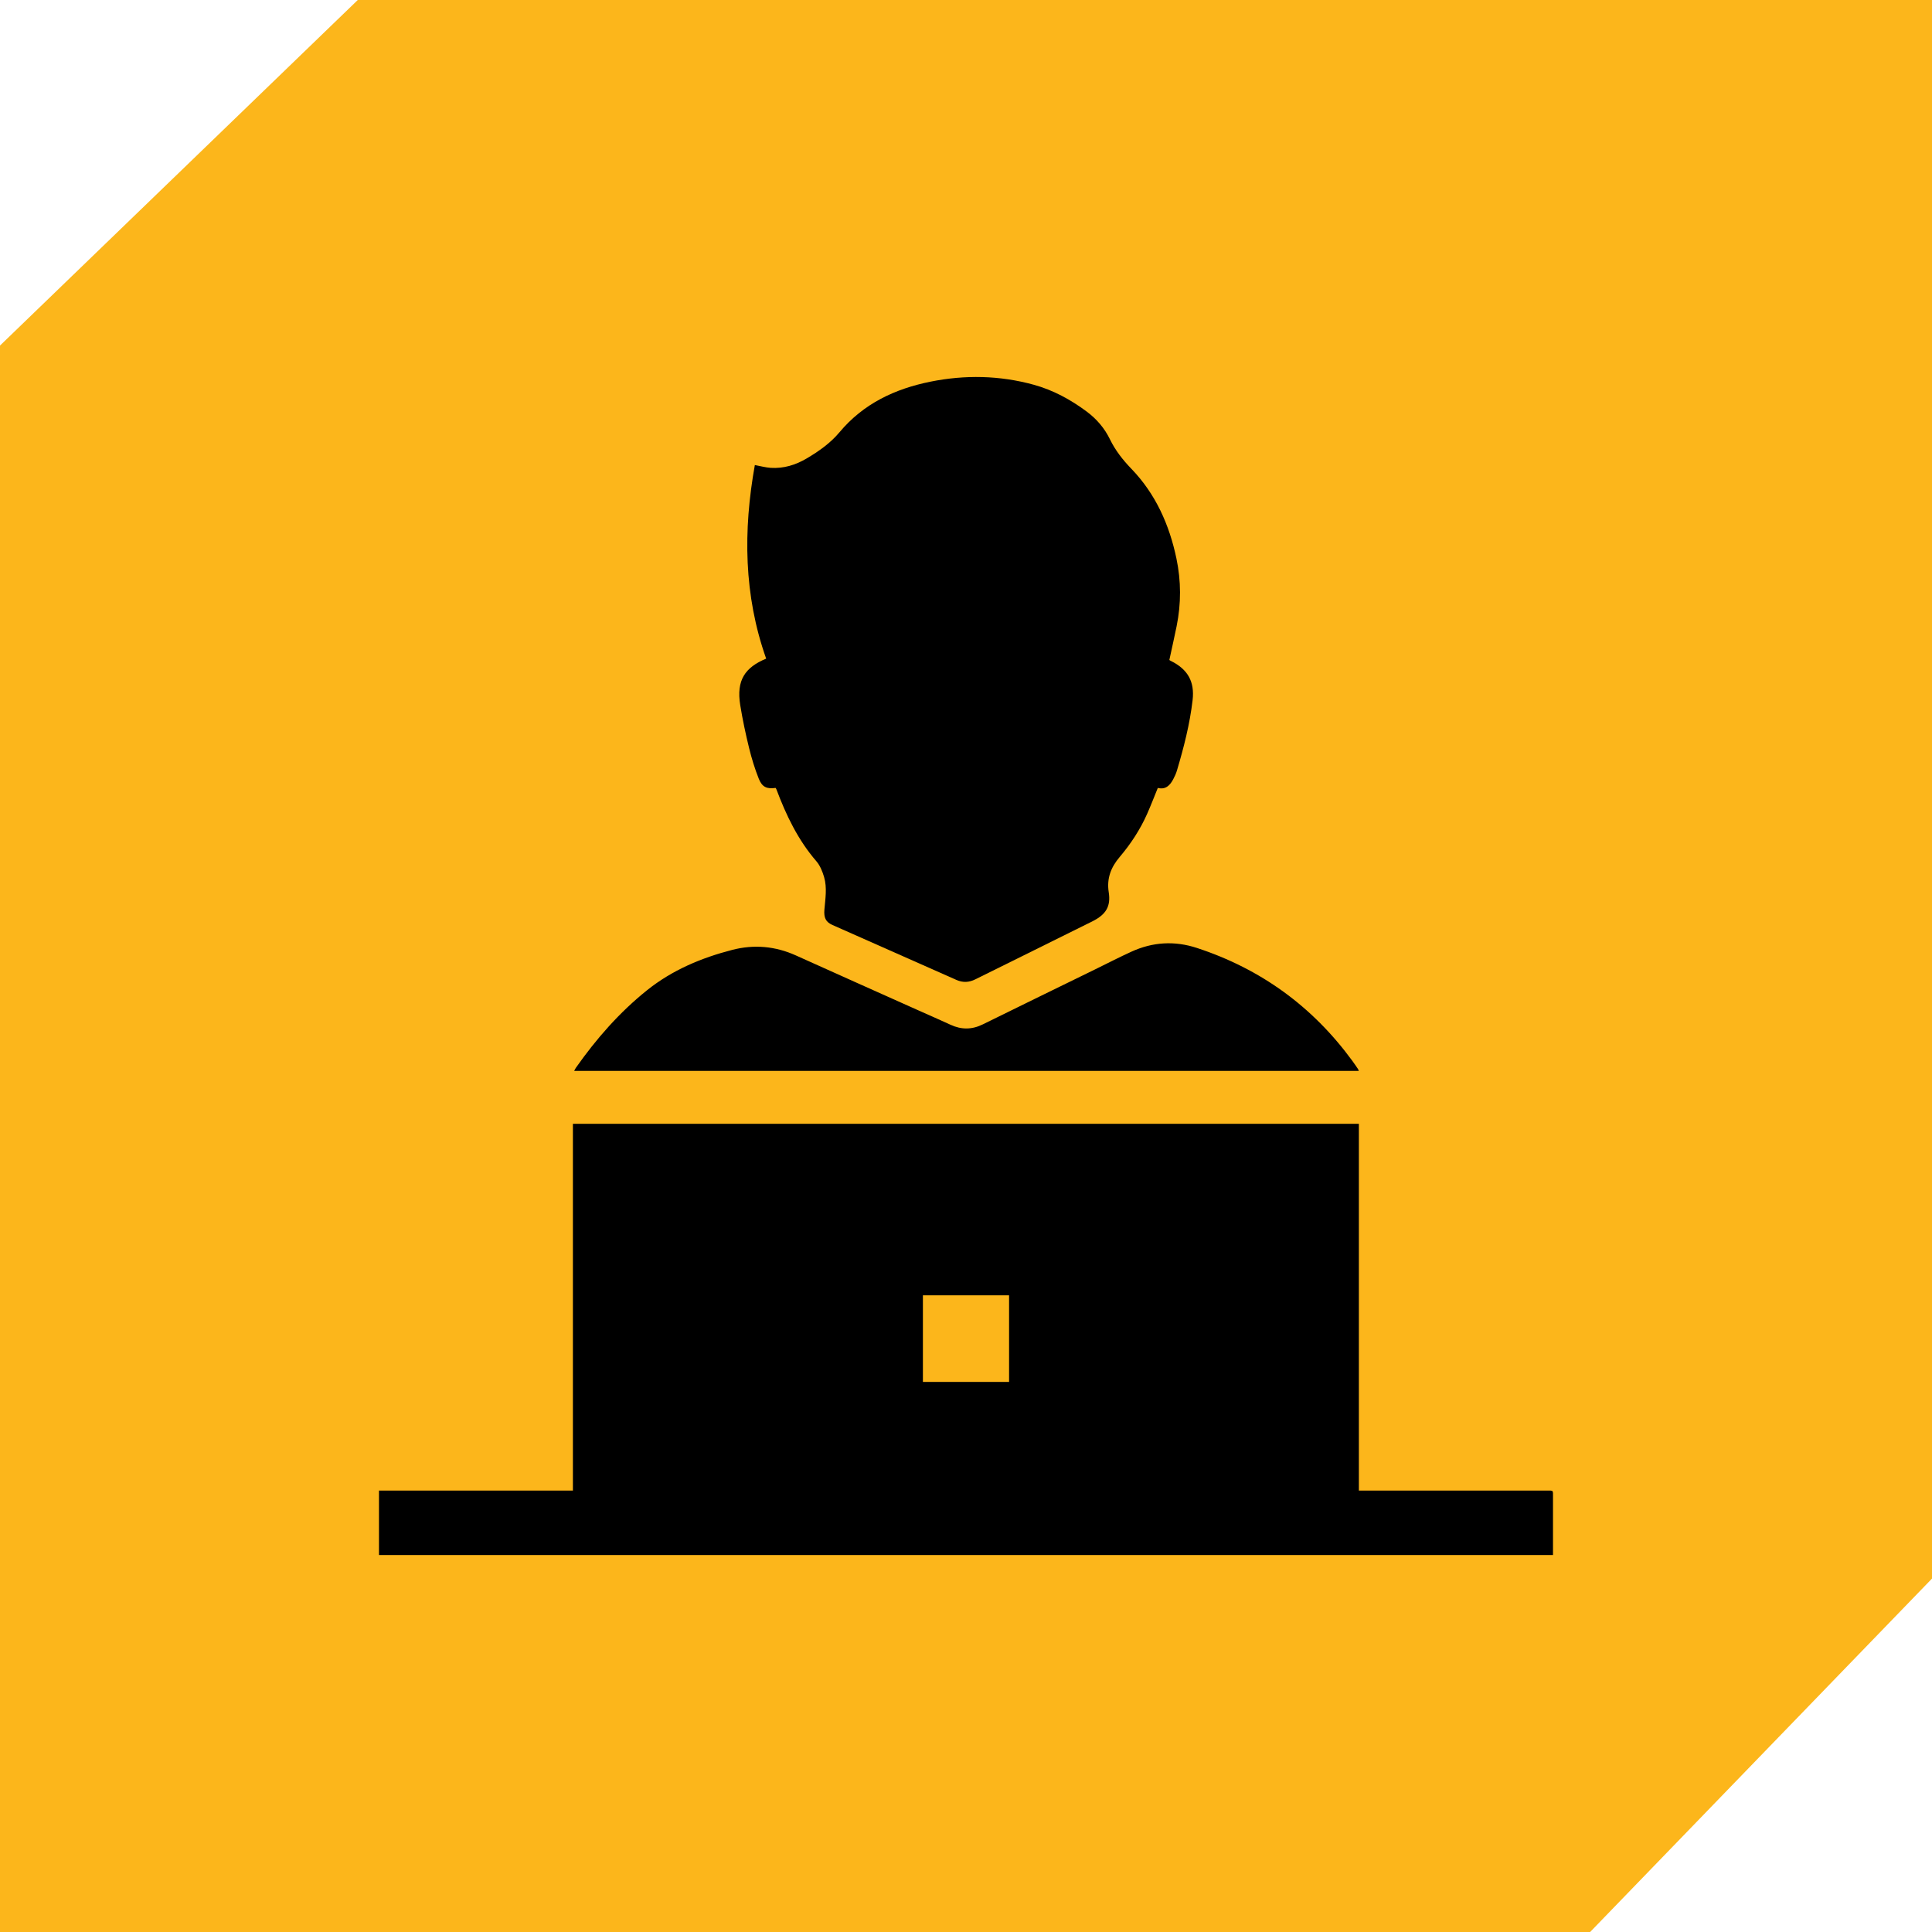
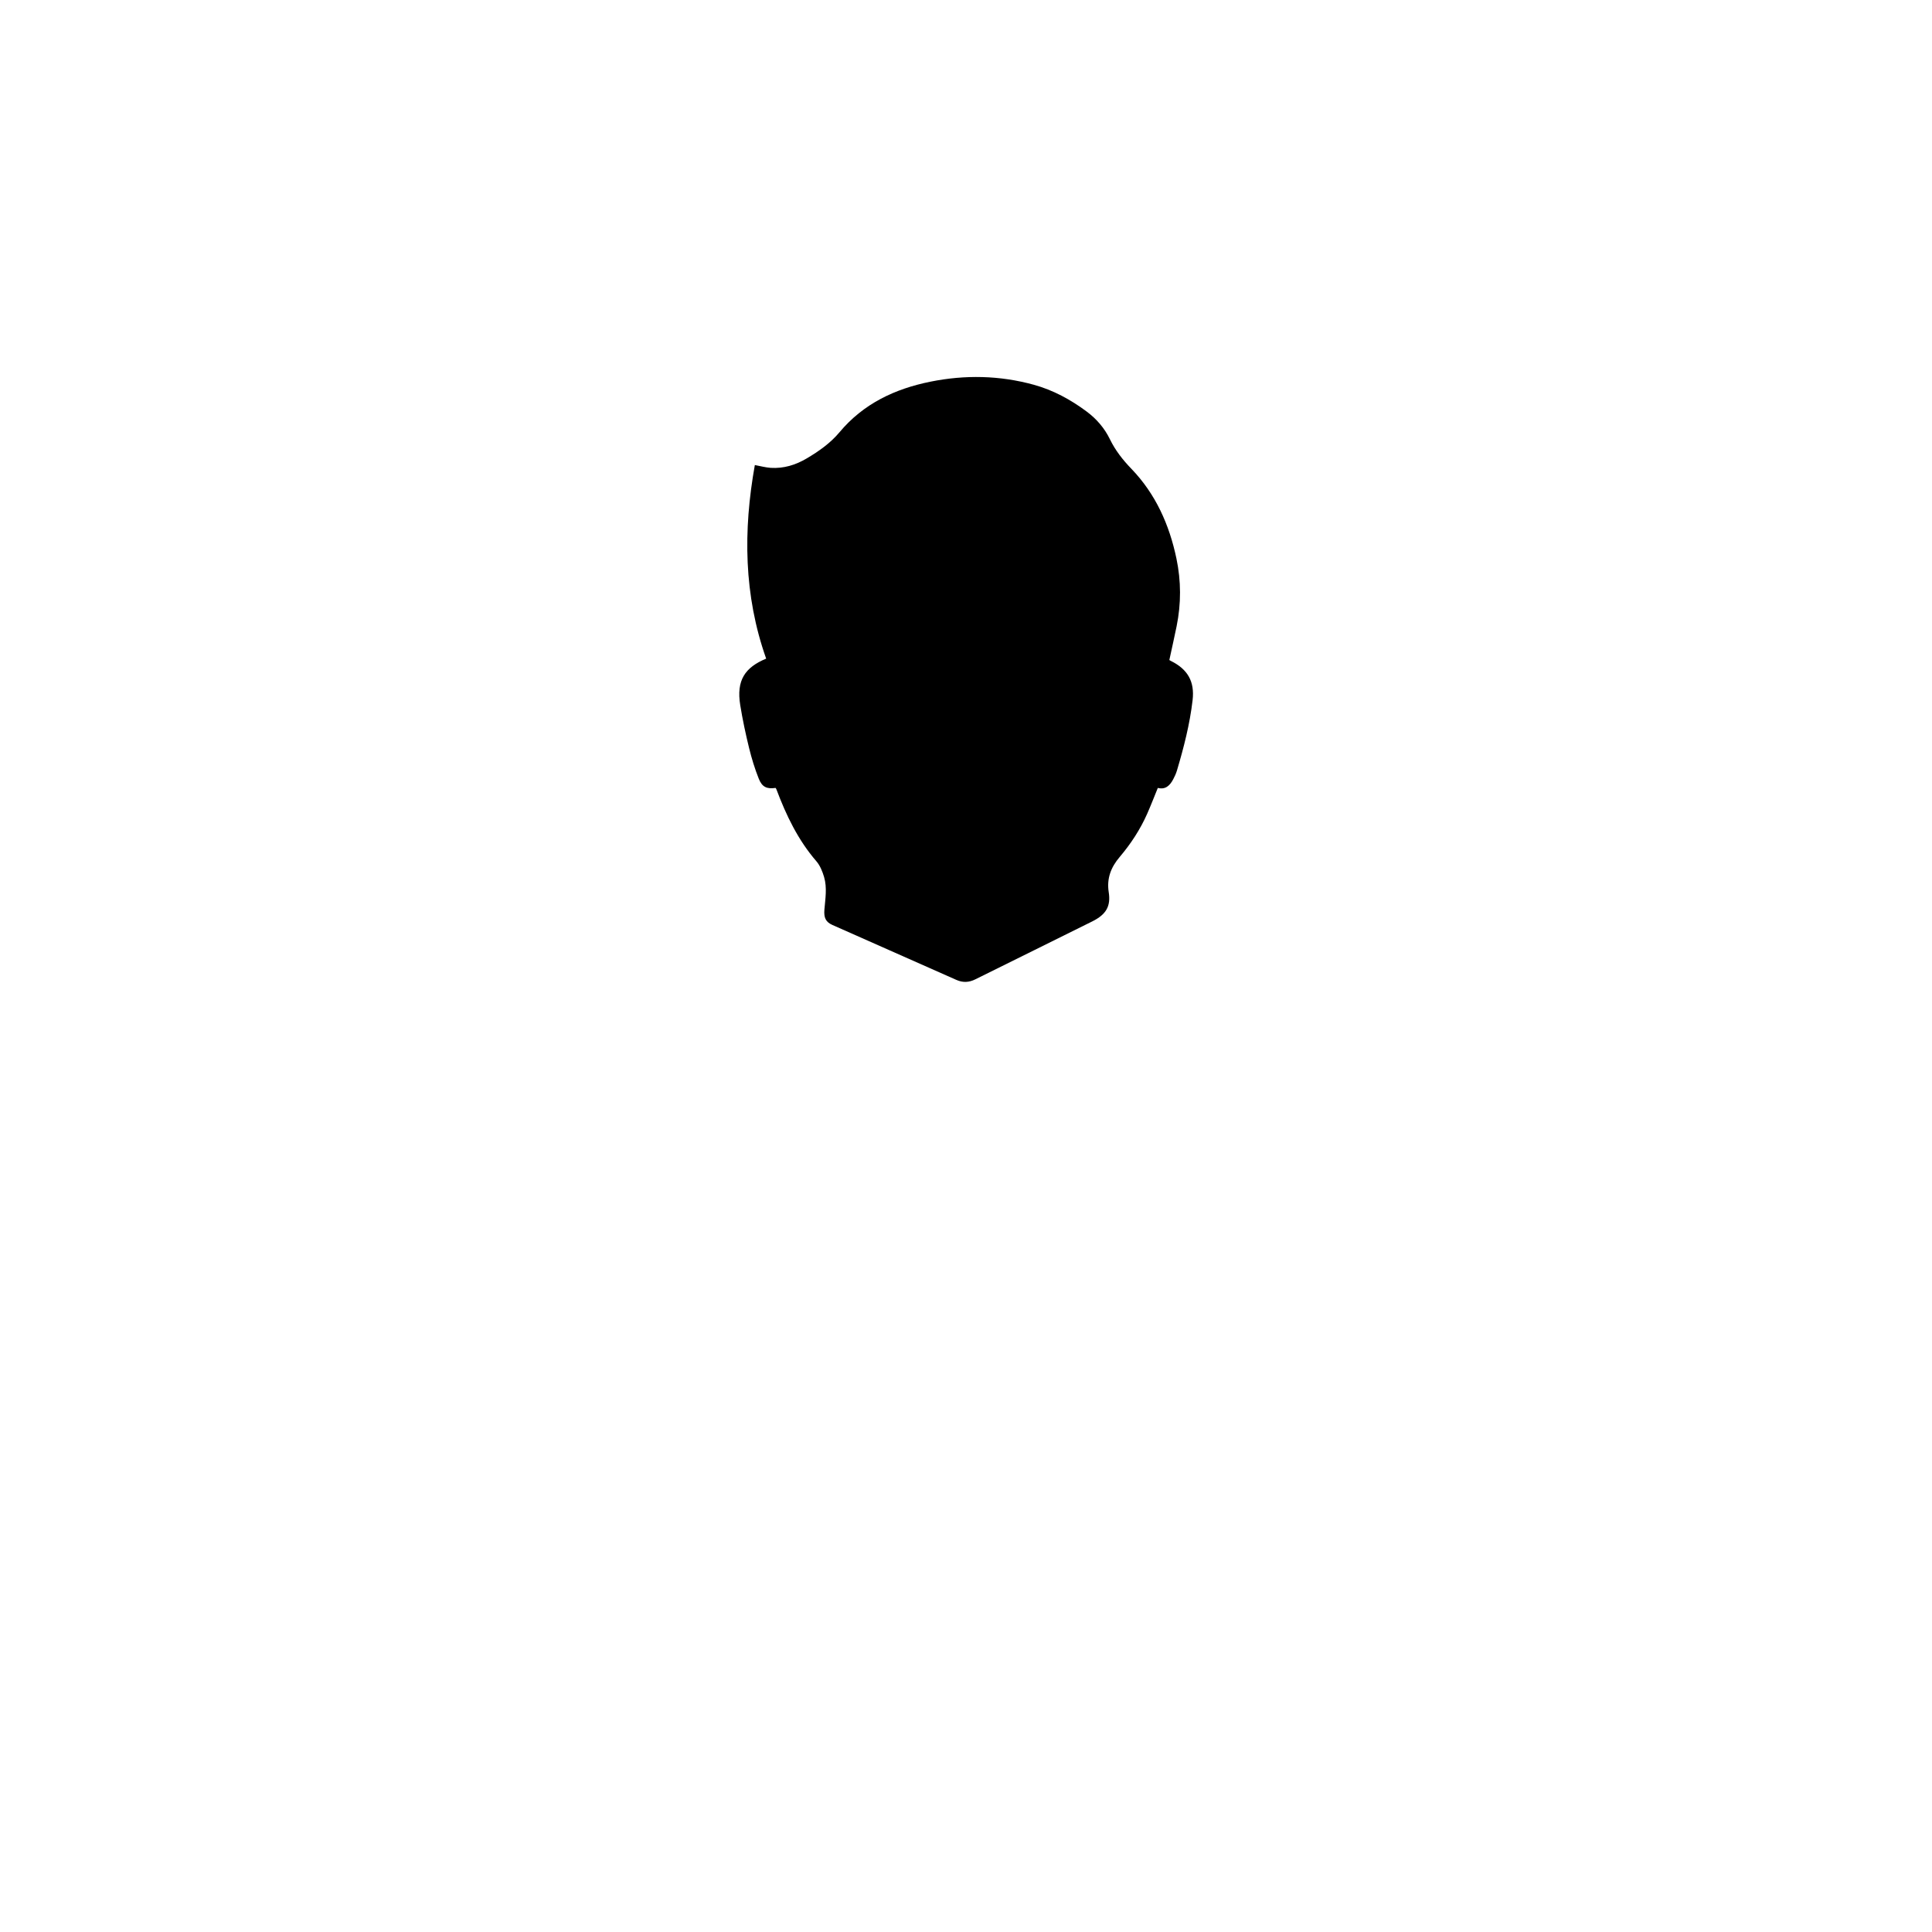
<svg xmlns="http://www.w3.org/2000/svg" width="88" height="88" viewBox="0 0 88 88" fill="none">
-   <path d="M0 15.74L16.296 0H88V71.902L72.428 88H0V15.74Z" fill="#FCB61B" />
-   <path d="M26.095 51.187H61.895V67.894C62.005 67.894 62.093 67.894 62.18 67.894C64.93 67.894 67.68 67.894 70.43 67.894C70.776 67.894 70.735 67.861 70.737 68.212C70.738 69.004 70.737 69.797 70.737 70.59C70.737 70.665 70.737 70.74 70.737 70.829H17.262V67.893H26.095V51.187ZM42.037 62.944H45.962V58.999H42.037V62.944Z" fill="black" />
  <path d="M35.325 35.889C34.934 35.944 34.715 35.855 34.563 35.474C34.381 35.019 34.237 34.547 34.12 34.071C33.962 33.426 33.823 32.775 33.717 32.119C33.531 30.978 33.94 30.398 34.898 30C33.876 27.117 33.846 24.168 34.382 21.182C34.632 21.228 34.867 21.294 35.104 21.31C35.694 21.347 36.24 21.18 36.744 20.881C37.296 20.555 37.824 20.183 38.235 19.692C39.326 18.385 40.761 17.712 42.379 17.385C43.954 17.067 45.532 17.097 47.087 17.525C47.968 17.767 48.767 18.201 49.5 18.748C49.95 19.084 50.311 19.503 50.558 20.013C50.804 20.518 51.14 20.946 51.531 21.351C52.635 22.496 53.261 23.895 53.585 25.44C53.801 26.468 53.801 27.494 53.594 28.521C53.491 29.028 53.376 29.534 53.262 30.063C53.265 30.064 53.297 30.088 53.333 30.105C54.1 30.486 54.42 31.042 54.321 31.892C54.195 32.983 53.921 34.044 53.609 35.094C53.568 35.233 53.506 35.368 53.438 35.495C53.289 35.78 53.084 35.978 52.737 35.889C52.572 36.293 52.42 36.687 52.25 37.072C51.932 37.788 51.506 38.437 51.002 39.032C50.605 39.498 50.402 40.007 50.501 40.639C50.599 41.271 50.393 41.649 49.751 41.969C47.98 42.854 46.202 43.722 44.43 44.605C44.135 44.752 43.858 44.765 43.559 44.632C41.678 43.796 39.795 42.964 37.913 42.13C37.611 41.995 37.521 41.799 37.55 41.438C37.591 40.941 37.68 40.436 37.536 39.947C37.461 39.694 37.354 39.425 37.185 39.229C36.349 38.263 35.81 37.138 35.366 35.956C35.356 35.93 35.34 35.909 35.327 35.888L35.325 35.889Z" fill="black" />
-   <path d="M61.891 48.777H26.154C26.186 48.717 26.204 48.673 26.231 48.636C27.158 47.319 28.211 46.114 29.472 45.104C30.621 44.184 31.947 43.629 33.356 43.265C34.346 43.01 35.313 43.096 36.25 43.518C38.094 44.35 39.94 45.175 41.787 46.001C42.291 46.226 42.798 46.447 43.299 46.678C43.797 46.908 44.279 46.901 44.774 46.655C46.471 45.817 48.175 44.989 49.875 44.157C50.427 43.887 50.975 43.603 51.534 43.348C52.504 42.905 53.501 42.844 54.518 43.178C57.427 44.132 59.786 45.845 61.596 48.319C61.686 48.442 61.771 48.568 61.857 48.694C61.868 48.712 61.874 48.733 61.892 48.775L61.891 48.777Z" fill="black" />
</svg>